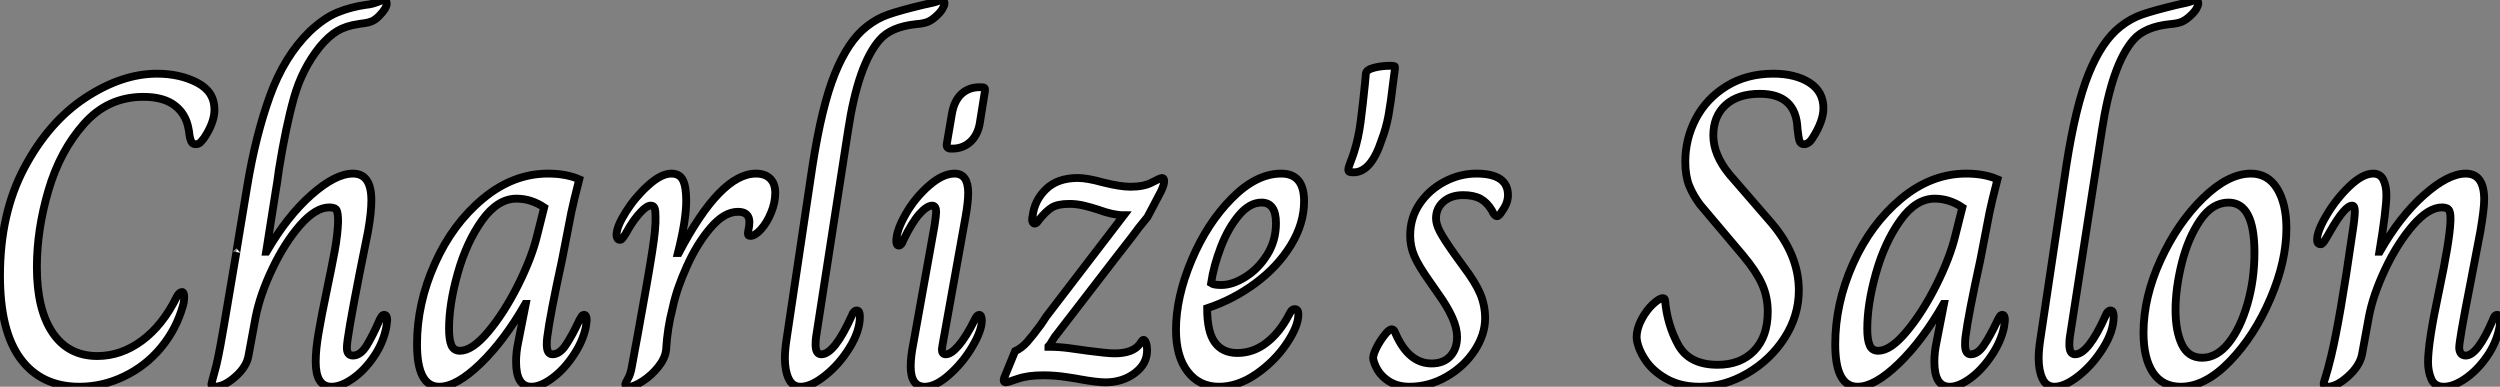
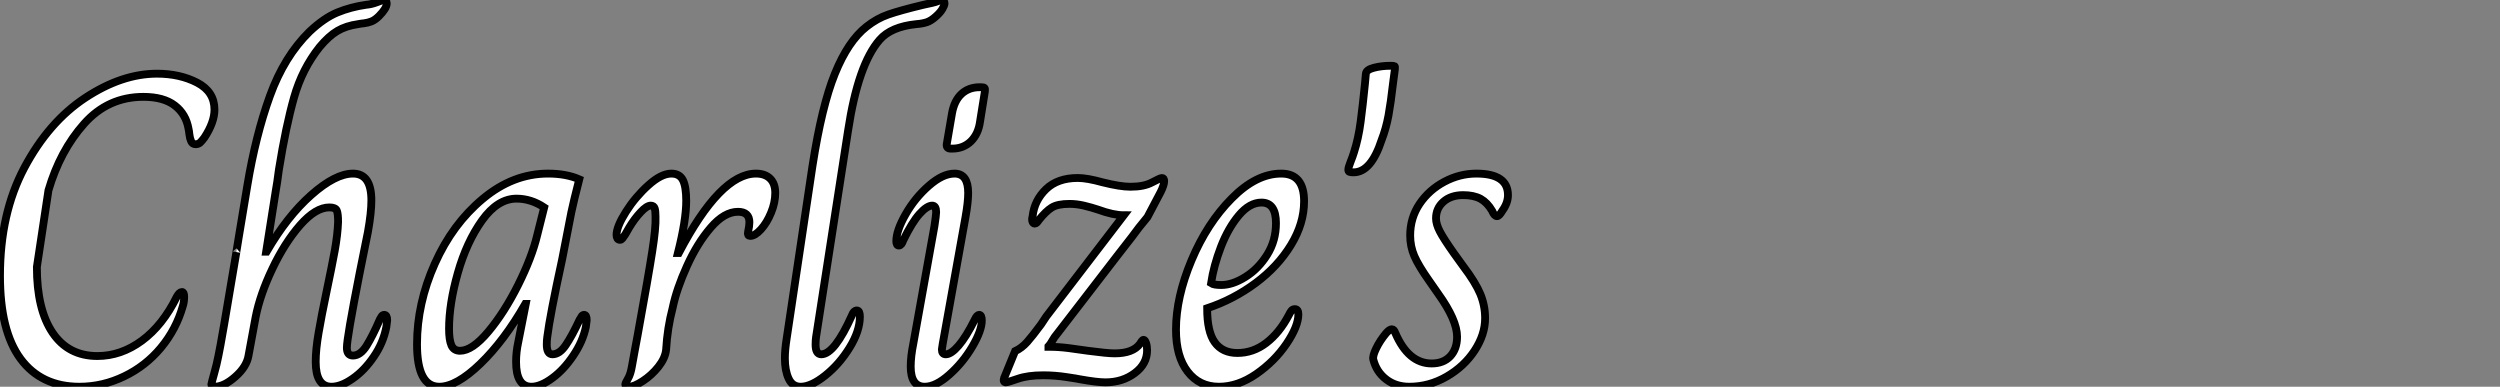
<svg xmlns="http://www.w3.org/2000/svg" viewBox="2.998 -2.998 319.286 49.39">
  <rect x="2.998" y="-2.998" width="319.286" height="49.39" fill="#808080" stroke="none" />
-   <path d="M13.61 0.56Q8.74 0.56 6.10-3.00Q3.47-6.55 3.47-13.61L3.47-13.61Q3.47-21.56 6.58-27.41Q9.69-33.26 14.36-36.34Q19.04-39.42 23.52-39.42L23.52-39.42Q26.43-39.42 28.64-38.28Q30.86-37.13 30.86-34.83L30.86-34.83Q30.86-33.21 29.57-31.25L29.57-31.25Q29.23-30.80 29.01-30.60Q28.78-30.41 28.45-30.41L28.45-30.41Q28.06-30.41 27.89-30.77Q27.72-31.14 27.66-31.64Q27.61-32.14 27.55-32.37L27.55-32.37Q27.22-34.27 25.79-35.36Q24.36-36.46 21.78-36.46L21.78-36.46Q17.25-36.46 14.20-33.01Q11.14-29.57 9.66-24.53Q8.18-19.49 8.18-14.73L8.18-14.73Q8.18-9.30 10.19-6.33Q12.21-3.36 15.90-3.36L15.90-3.36Q18.93-3.36 21.59-5.32Q24.25-7.28 26.04-10.92L26.04-10.92Q26.38-11.54 26.71-11.54L26.71-11.54Q26.99-11.54 26.99-10.92L26.99-10.92Q26.99-10.58 26.94-10.25Q26.88-9.91 26.82-9.74L26.82-9.74Q25.98-6.78 24.02-4.42Q22.06-2.07 19.32-0.76Q16.58 0.56 13.61 0.56L13.61 0.56ZM30.86 0.56Q30.46 0.56 30.46 0.28L30.46 0.28Q30.52-0.06 30.83-1.15Q31.14-2.24 31.36-3.36L31.36-3.36Q31.70-4.87 33.66-16.63L33.66-16.63Q33.54-16.02 35.06-25.14L35.06-25.14Q36.12-31.53 37.94-36.57Q39.76-41.61 43.01-44.80L43.01-44.80Q44.86-46.54 46.56-47.24Q48.27-47.94 50.23-48.22L50.23-48.22Q50.90-48.27 51.63-48.55Q52.36-48.83 52.47-48.83L52.47-48.83Q52.86-48.83 52.86-48.38L52.86-48.38Q52.86-47.77 51.86-46.76L51.86-46.76Q51.35-46.26 50.90-46.09Q50.46-45.92 49.98-45.86Q49.50-45.81 49.22-45.75L49.22-45.75Q47.66-45.53 46.56-44.88Q45.47-44.24 44.30-42.84L44.30-42.84Q42.06-40.04 41.02-36.37Q39.98-32.70 39.09-27.16L39.09-27.16Q38.86-25.37 38.70-24.53L38.70-24.53L37.46-16.69L37.52-16.69Q40.15-21.22 43.23-23.94Q46.31-26.66 48.55-26.66L48.55-26.66Q50.90-26.66 50.90-23.24L50.90-23.24Q50.90-21.67 50.46-19.21L50.46-19.21Q49.39-13.89 49.39-13.89L49.39-13.89Q47.77-5.66 47.77-4.42L47.77-4.42Q47.77-3.42 48.55-3.42L48.55-3.42Q49.50-3.42 50.29-4.68Q51.07-5.94 51.97-8.01L51.97-8.01Q52.02-8.06 52.16-8.34Q52.30-8.62 52.53-8.62L52.53-8.62Q52.92-8.62 52.92-7.95L52.92-7.95L52.81-7.06Q52.42-5.04 51.21-3.28Q50.01-1.51 48.52-0.48Q47.04 0.56 45.81 0.56L45.81 0.56Q43.79 0.56 43.79-2.63L43.79-2.63Q43.79-4.20 44.16-6.33Q44.52-8.46 45.19-11.65L45.19-11.65Q45.86-14.84 46.23-16.86Q46.59-18.87 46.65-20.50L46.65-20.50Q46.65-21.56 46.48-21.95Q46.31-22.34 45.53-22.34L45.53-22.34Q43.79-22.34 41.80-20.08Q39.82-17.81 38.25-14.50Q36.68-11.20 36.12-8.34L36.12-8.34L35.22-3.47Q35-2.02 33.54-0.73Q32.09 0.56 30.86 0.56L30.86 0.56ZM59.58 0.56Q56.73 0.56 56.73-4.87L56.73-4.87Q56.73-10.08 59.00-15.15Q61.26-20.22 65.13-23.44Q68.99-26.66 73.47-26.66L73.47-26.66Q75.77-26.66 77.45-25.93L77.45-25.93Q76.72-23.07 76.44-21.73L76.44-21.73L75.26-15.68Q73.70-8.51 73.36-5.77L73.36-5.77Q73.30-5.38 73.30-4.82L73.30-4.82Q73.30-3.58 74.03-3.58L74.03-3.58Q74.93-3.58 75.71-4.73Q76.50-5.88 77.50-8.01L77.50-8.01Q77.56-8.06 77.70-8.34Q77.84-8.62 78.06-8.62L78.06-8.62Q78.40-8.62 78.40-7.95L78.40-7.95L78.29-7.06Q77.90-5.21 76.69-3.42Q75.49-1.62 74.00-0.53Q72.52 0.56 71.34 0.56L71.34 0.56Q69.38 0.56 69.38-2.63L69.38-2.63Q69.38-3.86 69.66-5.15L69.66-5.15L70.62-10.02L70.56-10.02Q67.87-5.32 64.82-2.38Q61.77 0.56 59.58 0.56L59.58 0.56ZM62.22-4.03Q63.78-4.03 65.83-6.47Q67.87-8.90 69.64-12.43Q71.40-15.96 72.07-18.76L72.07-18.76L72.97-22.34Q71.29-23.46 69.44-23.46L69.44-23.46Q67.03-23.46 65.04-20.69Q63.06-17.92 61.94-13.97Q60.82-10.02 60.82-6.83L60.82-6.83Q60.82-5.43 61.12-4.73Q61.43-4.03 62.22-4.03L62.22-4.03ZM83.83 0.56Q83.61 0.56 83.47 0.48Q83.33 0.39 83.33 0.28L83.33 0.28Q83.33 0.11 83.66-0.45Q84-1.01 84.17-2.02L84.17-2.02Q84.39-3.19 84.56-4.17Q84.73-5.15 84.90-5.99L84.90-5.99Q86.30-13.66 86.77-16.72Q87.25-19.77 87.19-21.17L87.19-21.17Q87.19-21.90 87.08-22.23Q86.97-22.57 86.58-22.57L86.58-22.57Q86.07-22.57 85.29-21.73Q84.50-20.89 83.83-19.77L83.83-19.77Q83.55-19.26 83.33-18.90Q83.10-18.54 82.96-18.37Q82.82-18.20 82.66-18.20L82.66-18.20Q82.43-18.20 82.32-18.37Q82.21-18.54 82.21-18.82L82.21-18.82Q82.21-19.88 83.41-21.78Q84.62-23.69 86.27-25.17Q87.92-26.66 89.21-26.66L89.21-26.66Q90.27-26.66 90.69-25.82Q91.11-24.98 91.11-23.18L91.11-23.18Q91.11-20.72 90.05-16.52L90.05-16.52L90.16-16.52Q95.48-26.66 100.02-26.66L100.02-26.66Q101.19-26.66 101.84-26.01Q102.48-25.37 102.48-24.19L102.48-24.19Q102.48-22.96 101.95-21.67Q101.42-20.38 100.66-19.54Q99.90-18.70 99.29-18.70L99.29-18.70Q98.90-18.70 99.01-19.21L99.01-19.21Q99.18-19.99 99.18-20.44L99.18-20.44Q99.18-21.78 97.72-21.78L97.72-21.78Q95.98-21.78 94.25-19.77Q92.51-17.75 91.20-14.84Q89.88-11.93 89.38-9.52L89.38-9.52Q88.70-6.94 88.54-4.14L88.54-4.14Q88.42-3.08 87.56-1.99Q86.69-0.90 85.57-0.17Q84.45 0.56 83.83 0.56L83.83 0.56ZM105.73 0.56Q104.66 0.56 104.19-0.48Q103.71-1.51 103.71-3.08L103.71-3.08Q103.71-4.14 103.94-5.60L103.94-5.60L107.24-27.66Q108.42-35.28 110.10-39.42Q111.78-43.57 114.13-45.42L114.13-45.42Q115.47-46.48 116.93-46.98Q118.38-47.49 121.41-48.22L121.41-48.22Q122.81-48.50 123.20-48.66Q123.59-48.83 123.70-48.83L123.70-48.83Q124.10-48.83 124.10-48.38L124.10-48.38Q124.10-48.16 123.84-47.71Q123.59-47.26 123.03-46.76L123.03-46.76Q122.42-46.20 121.86-46.00Q121.30-45.81 120.51-45.75L120.51-45.75Q117.26-45.42 115.81-43.74L115.81-43.74Q113.06-40.60 111.78-32.14L111.78-32.14L107.69-5.77Q107.63-5.38 107.63-4.82L107.63-4.82Q107.63-3.58 108.36-3.58L108.36-3.58Q110.04-3.58 112.28-8.57L112.28-8.57Q112.50-9.18 112.90-9.18L112.90-9.18Q113.29-9.18 113.29-8.40L113.29-8.40Q113.29-6.55 111.97-4.42Q110.66-2.30 108.86-0.87Q107.07 0.56 105.73 0.56L105.73 0.56ZM124.88-29.85Q124.32-29.85 124.38-30.41L124.38-30.41L125.05-34.33Q125.33-35.95 126.25-36.82Q127.18-37.69 128.58-37.69L128.58-37.69L128.80-37.69Q129.14-37.69 129.22-37.58Q129.30-37.46 129.25-37.13L129.25-37.13L128.63-33.26Q128.41-31.70 127.46-30.77Q126.50-29.85 125.10-29.85L125.10-29.85L124.88-29.85ZM121.58 0.56Q119.78 0.56 119.78-2.02L119.78-2.02Q119.78-3.30 120.12-4.98L120.12-4.98L122.81-19.94Q123.03-21.39 123.03-21.73L123.03-21.73Q123.03-22.57 122.53-22.57L122.53-22.57Q121.86-22.57 120.90-21.50Q119.95-20.44 118.83-18.14L118.83-18.14Q118.61-17.47 118.27-17.47L118.27-17.47Q117.94-17.47 117.94-18.03L117.94-18.03Q117.94-19.38 119.14-21.48Q120.34-23.58 122.11-25.12Q123.87-26.66 125.38-26.66L125.38-26.66Q127.12-26.66 127.12-24.19L127.12-24.19Q127.12-23.02 126.78-21.11L126.78-21.11L123.87-4.93L123.76-4.20Q123.76-3.58 124.26-3.58L124.26-3.58Q124.94-3.58 125.89-4.68Q126.84-5.77 127.96-8.01L127.96-8.01Q128.24-8.62 128.52-8.62L128.52-8.62Q128.86-8.62 128.86-7.90L128.86-7.90Q128.86-6.61 127.65-4.56Q126.45-2.52 124.71-0.98Q122.98 0.56 121.58 0.56L121.58 0.56ZM131.94 0Q131.54 0 131.71-0.56L131.71-0.56L133.11-3.98Q133.95-4.37 134.65-5.15Q135.35-5.94 136.42-7.39L136.42-7.39L137.09-8.40L147-21.34Q145.66-21.34 143.70-22.06L143.70-22.06Q142.86-22.34 141.90-22.57Q140.95-22.79 140.06-22.79L140.06-22.79Q138.54-22.79 137.79-22.32Q137.03-21.84 136.14-20.72L136.14-20.72Q135.86-20.27 135.63-20.27L135.63-20.27Q135.41-20.27 135.32-20.55Q135.24-20.83 135.35-21.22L135.35-21.22Q135.58-23.24 137.06-24.67Q138.54-26.10 141.12-26.10L141.12-26.10Q142.30-26.10 144.31-25.54L144.31-25.54Q146.55-24.98 147.84-24.98L147.84-24.98Q149.58-24.98 150.61-25.54Q151.65-26.10 151.87-26.10L151.87-26.10Q152.15-26.10 152.15-25.70L152.15-25.70Q152.15-25.20 151.70-24.30L151.70-24.30L150.02-21.11Q148.85-19.71 148.01-18.54L148.01-18.54L146.22-16.24L138.54-6.27Q138.15-5.82 137.87-5.32Q137.59-4.82 137.37-4.59L137.37-4.59L137.37-4.54Q138.66-4.54 139.97-4.37Q141.29-4.20 142.41-4.03L142.41-4.03Q144.87-3.70 145.82-3.70L145.82-3.70Q148.18-3.70 149.07-4.93L149.07-4.93Q149.13-5.04 149.27-5.24Q149.41-5.43 149.52-5.43L149.52-5.43Q149.69-5.43 149.83-5.04Q149.97-4.65 149.97-4.09L149.97-4.09Q149.97-2.35 148.40-1.18Q146.83 0 144.65 0L144.65 0Q143.58 0 141.40-0.39L141.40-0.39Q141.18-0.45 139.69-0.67Q138.21-0.90 136.70-0.90L136.70-0.90Q134.74-0.90 133.45-0.45Q132.16 0 131.94 0L131.94 0ZM159.15 0.56Q156.63 0.56 155.15-1.37Q153.66-3.30 153.66-6.72L153.66-6.72Q153.66-10.86 155.65-15.60Q157.64-20.33 160.78-23.49Q163.91-26.66 167.10-26.66L167.10-26.66Q170.02-26.66 170.02-23.13L170.02-23.13Q170.02-20.27 168.34-17.53Q166.66-14.78 163.83-12.68Q161-10.58 157.64-9.46L157.64-9.46Q157.64-6.44 158.62-5.10Q159.60-3.75 161.50-3.75L161.50-3.75Q163.52-3.75 165.20-5.04Q166.88-6.33 168.06-8.57L168.06-8.57Q168.22-8.90 168.39-9.13Q168.56-9.35 168.84-9.35L168.84-9.35Q169.29-9.35 169.29-8.68L169.29-8.68Q169.29-7.17 167.78-4.93Q166.26-2.69 163.91-1.06Q161.56 0.56 159.15 0.56L159.15 0.56ZM159.43-12.43Q160.89-12.43 162.54-13.47Q164.19-14.50 165.31-16.30Q166.43-18.09 166.43-20.33L166.43-20.33Q166.43-22.96 164.58-22.96L164.58-22.96Q163.07-22.96 161.70-21.34Q160.33-19.71 159.40-17.30Q158.48-14.90 158.14-12.66L158.14-12.66Q158.48-12.43 159.43-12.43L159.43-12.43ZM176.34-26.82Q175.95-26.82 175.81-26.88Q175.67-26.94 175.67-27.16L175.67-27.16Q175.67-27.44 175.95-28.14Q176.23-28.84 176.40-29.40L176.40-29.40Q176.96-31.14 177.24-33.26Q177.52-35.39 177.80-38.19L177.80-38.19L177.91-39.42Q177.97-39.93 178.95-40.18Q179.93-40.43 181.05-40.43L181.05-40.43Q181.50-40.43 181.58-40.38Q181.66-40.32 181.61-39.93L181.61-39.93L181.38-38.19Q181.10-35.73 180.80-34.08Q180.49-32.42 179.93-30.97L179.93-30.97Q178.58-26.82 176.34-26.82L176.34-26.82ZM183.46 0.56Q181.72 0.56 180.49-0.39Q179.26-1.34 178.86-2.91L178.86-2.91Q178.75-3.36 179.23-4.34Q179.70-5.32 180.49-6.27L180.49-6.27Q180.94-6.78 181.22-6.78L181.22-6.78Q181.50-6.78 181.66-6.33L181.66-6.33Q183.34-2.41 186.31-2.41L186.31-2.41Q187.82-2.41 188.69-3.33Q189.56-4.26 189.56-5.82L189.56-5.82Q189.56-7.95 187.15-11.31L187.15-11.31L185.98-12.99Q184.63-14.90 184.10-16.13Q183.57-17.36 183.57-18.76L183.57-18.76Q183.57-21 184.77-22.79Q185.98-24.58 187.94-25.62Q189.90-26.66 192.02-26.66L192.02-26.66Q196.06-26.66 196.06-23.91L196.06-23.91Q196.06-22.90 195.33-21.90L195.33-21.90Q194.94-21.22 194.66-21.22L194.66-21.22Q194.32-21.22 194.04-21.90L194.04-21.90Q193.42-22.96 192.56-23.44Q191.69-23.91 190.34-23.91L190.34-23.91Q188.78-23.91 187.82-23.07Q186.87-22.23 186.87-20.94L186.87-20.94Q186.87-20.22 187.35-19.29Q187.82-18.37 189.17-16.46L189.17-16.46L190.34-14.84Q191.91-12.77 192.53-11.28Q193.14-9.80 193.14-8.18L193.14-8.18Q193.14-6.10 191.80-4.06Q190.46-2.02 188.22-0.73Q185.98 0.56 183.46 0.56L183.46 0.56Z" fill="white" stroke="black" transform="translate(0 0) scale(1 1) translate(-0.472 45.832)" />
-   <path d="M8.74 0.56Q6.22 0.56 4.42-0.48Q2.63-1.51 1.71-2.97Q0.78-4.42 0.67-5.71L0.67-5.71Q0.67-6.83 1.29-8.01Q1.90-9.18 2.74-9.97Q3.58-10.75 4.03-10.75L4.03-10.75Q4.31-10.75 4.31-10.42L4.31-10.42Q4.59-7.34 5.99-4.79Q7.39-2.24 11.03-2.24L11.03-2.24Q13.94-2.24 15.68-4.03Q17.42-5.82 17.42-9.02L17.42-9.02Q17.42-10.92 16.69-12.54Q15.96-14.17 14.28-16.18L14.28-16.18L8.79-22.68Q7.90-23.86 7.39-25.12Q6.89-26.38 6.89-28.17L6.89-28.17Q6.89-31.08 8.23-33.66Q9.58-36.23 12.15-37.83Q14.73-39.42 18.14-39.42L18.14-39.42Q20.94-39.42 22.74-38.28Q24.53-37.13 24.53-35L24.53-35Q24.53-33.38 23.18-31.25L23.18-31.25Q22.68-30.41 22.06-30.41L22.06-30.41Q21.62-30.41 21.48-30.83Q21.34-31.25 21.22-32.37L21.22-32.37Q21.06-36.85 16.41-36.85L16.41-36.85Q13.61-36.85 12.04-35.42Q10.47-33.99 10.47-31.53L10.47-31.53Q10.47-29.06 12.54-26.54L12.54-26.54L17.92-20.33Q21.39-16.24 21.39-11.76L21.39-11.76Q21.39-8.51 19.57-5.68Q17.75-2.86 14.81-1.15Q11.87 0.56 8.74 0.56L8.74 0.56ZM28.90 0.56Q26.04 0.56 26.04-4.87L26.04-4.87Q26.04-10.08 28.31-15.15Q30.58-20.22 34.44-23.44Q38.30-26.66 42.78-26.66L42.78-26.66Q45.08-26.66 46.76-25.93L46.76-25.93Q46.03-23.07 45.75-21.73L45.75-21.73L44.58-15.68Q43.01-8.51 42.67-5.77L42.67-5.77Q42.62-5.38 42.62-4.82L42.62-4.82Q42.62-3.58 43.34-3.58L43.34-3.58Q44.24-3.58 45.02-4.73Q45.81-5.88 46.82-8.01L46.82-8.01Q46.87-8.06 47.01-8.34Q47.15-8.62 47.38-8.62L47.38-8.62Q47.71-8.62 47.71-7.95L47.71-7.95L47.60-7.06Q47.21-5.21 46.00-3.42Q44.80-1.62 43.32-0.53Q41.83 0.56 40.66 0.56L40.66 0.56Q38.70 0.56 38.70-2.63L38.70-2.63Q38.70-3.86 38.98-5.15L38.98-5.15L39.93-10.02L39.87-10.02Q37.18-5.32 34.13-2.38Q31.08 0.56 28.90 0.56L28.90 0.56ZM31.53-4.03Q33.10-4.03 35.14-6.47Q37.18-8.90 38.95-12.43Q40.71-15.96 41.38-18.76L41.38-18.76L42.28-22.34Q40.60-23.46 38.75-23.46L38.75-23.46Q36.34-23.46 34.36-20.69Q32.37-17.92 31.25-13.97Q30.13-10.02 30.13-6.83L30.13-6.83Q30.13-5.43 30.44-4.73Q30.74-4.03 31.53-4.03L31.53-4.03ZM54.04 0.56Q52.98 0.56 52.50-0.48Q52.02-1.51 52.02-3.08L52.02-3.08Q52.02-4.14 52.25-5.60L52.25-5.60L55.55-27.66Q56.73-35.28 58.41-39.42Q60.09-43.57 62.44-45.42L62.44-45.42Q63.78-46.48 65.24-46.98Q66.70-47.49 69.72-48.22L69.72-48.22Q71.12-48.50 71.51-48.66Q71.90-48.83 72.02-48.83L72.02-48.83Q72.41-48.83 72.41-48.38L72.41-48.38Q72.41-48.16 72.16-47.71Q71.90-47.26 71.34-46.76L71.34-46.76Q70.73-46.20 70.17-46.00Q69.61-45.81 68.82-45.75L68.82-45.75Q65.58-45.42 64.12-43.74L64.12-43.74Q61.38-40.60 60.09-32.14L60.09-32.14L56-5.77Q55.94-5.38 55.94-4.82L55.94-4.82Q55.94-3.58 56.67-3.58L56.67-3.58Q58.35-3.58 60.59-8.57L60.59-8.57Q60.82-9.18 61.21-9.18L61.21-9.18Q61.60-9.18 61.60-8.40L61.60-8.40Q61.60-6.55 60.28-4.42Q58.97-2.30 57.18-0.87Q55.38 0.56 54.04 0.56L54.04 0.56ZM70.17 0.56Q67.82 0.56 66.61-1.26Q65.41-3.08 65.41-6.33L65.41-6.33Q65.41-10.86 67.59-15.62Q69.78-20.38 73.00-23.52Q76.22-26.66 79.13-26.66L79.13-26.66Q81.31-26.66 82.49-24.72Q83.66-22.79 83.66-19.66L83.66-19.66Q83.66-15.46 81.62-10.70Q79.58-5.94 76.44-2.69Q73.30 0.56 70.17 0.56L70.17 0.56ZM72.91-3.14Q74.76-3.14 76.27-5.01Q77.78-6.89 78.68-10.00Q79.58-13.10 79.58-16.58L79.58-16.58Q79.58-22.96 76.27-22.96L76.27-22.96Q74.20-22.96 72.66-20.72Q71.12-18.48 70.31-15.26Q69.50-12.04 69.50-9.24L69.50-9.24Q69.50-6.55 70.31-4.84Q71.12-3.14 72.91-3.14L72.91-3.14ZM88.93 0.56Q88.42 0.56 88.42 0.22L88.42 0.22Q88.42 0 88.68-0.76Q88.93-1.51 89.38-3.36L89.38-3.36Q90.50-8.01 92.06-18.87L92.06-18.87Q92.40-21 92.40-21.84L92.40-21.84Q92.40-22.57 92.06-22.57L92.06-22.57Q91.11-22.57 89.21-19.21L89.21-19.21Q88.93-18.70 88.70-18.34Q88.48-17.98 88.34-17.81Q88.20-17.64 88.03-17.64L88.03-17.64Q87.58-17.64 87.58-18.20L87.58-18.20Q87.58-19.32 88.82-21.39Q90.05-23.46 91.73-25.06Q93.41-26.66 94.75-26.66L94.75-26.66Q95.65-26.66 96.04-25.87Q96.43-25.09 96.43-23.91L96.43-23.91Q96.43-22.06 95.54-16.69L95.54-16.69L95.59-16.69Q98.17-21.22 101.25-23.94Q104.33-26.66 106.57-26.66L106.57-26.66Q108.92-26.66 108.92-23.35L108.92-23.35Q108.92-22.12 108.42-19.21L108.42-19.21L107.13-12.49Q105.73-5.38 105.73-4.42L105.73-4.42Q105.73-4.03 105.92-3.72Q106.12-3.42 106.57-3.42L106.57-3.42Q108.08-3.42 110.04-8.01L110.04-8.01Q110.21-8.62 110.60-8.62L110.60-8.62Q110.94-8.62 110.94-7.95L110.94-7.95Q110.94-7.45 110.88-7.06L110.88-7.06Q110.49-5.04 109.26-3.28Q108.02-1.51 106.51-0.48Q105 0.56 103.77 0.56L103.77 0.56Q102.59 0.56 102.17-0.42Q101.75-1.40 101.75-2.58L101.75-2.58Q101.75-5.10 103.15-11.65L103.15-11.65Q104.50-18.03 104.61-20.50L104.61-20.50Q104.66-21.50 104.47-21.92Q104.27-22.34 103.54-22.34L103.54-22.34Q101.81-22.34 99.82-20.05Q97.83-17.75 96.26-14.42Q94.70-11.09 94.19-8.34L94.19-8.34L93.30-3.47Q92.96-2.02 91.50-0.73Q90.05 0.56 88.93 0.56L88.93 0.56Z" fill="white" stroke="black" transform="translate(212.016 0) scale(1 1) translate(-0.672 45.832)" />
+   <path d="M13.61 0.56Q8.74 0.56 6.10-3.00Q3.47-6.55 3.47-13.61L3.47-13.61Q3.47-21.56 6.58-27.41Q9.69-33.26 14.36-36.34Q19.04-39.42 23.52-39.42L23.52-39.42Q26.43-39.42 28.64-38.28Q30.86-37.13 30.86-34.83L30.86-34.83Q30.86-33.21 29.57-31.25L29.57-31.25Q29.23-30.80 29.01-30.60Q28.78-30.41 28.45-30.41L28.45-30.41Q28.06-30.41 27.89-30.77Q27.72-31.14 27.66-31.64Q27.61-32.14 27.55-32.37L27.55-32.37Q27.22-34.27 25.79-35.36Q24.36-36.46 21.78-36.46L21.78-36.46Q17.25-36.46 14.20-33.01Q11.14-29.57 9.66-24.53L8.18-14.73Q8.18-9.30 10.19-6.33Q12.21-3.36 15.90-3.36L15.90-3.36Q18.93-3.36 21.59-5.32Q24.25-7.28 26.04-10.92L26.04-10.92Q26.38-11.54 26.71-11.54L26.71-11.54Q26.99-11.54 26.99-10.92L26.99-10.92Q26.99-10.58 26.94-10.25Q26.88-9.91 26.82-9.74L26.82-9.74Q25.98-6.78 24.02-4.42Q22.06-2.07 19.32-0.76Q16.58 0.56 13.61 0.56L13.61 0.56ZM30.86 0.56Q30.46 0.56 30.46 0.28L30.46 0.28Q30.52-0.06 30.83-1.15Q31.14-2.24 31.36-3.36L31.36-3.36Q31.70-4.87 33.66-16.63L33.66-16.63Q33.54-16.02 35.06-25.14L35.06-25.14Q36.12-31.53 37.94-36.57Q39.76-41.61 43.01-44.80L43.01-44.80Q44.86-46.54 46.56-47.24Q48.27-47.94 50.23-48.22L50.23-48.22Q50.90-48.27 51.63-48.55Q52.36-48.83 52.47-48.83L52.47-48.83Q52.86-48.83 52.86-48.38L52.86-48.38Q52.86-47.77 51.86-46.76L51.86-46.76Q51.35-46.26 50.90-46.09Q50.46-45.92 49.98-45.86Q49.50-45.81 49.22-45.75L49.22-45.75Q47.66-45.53 46.56-44.88Q45.47-44.24 44.30-42.84L44.30-42.84Q42.06-40.04 41.02-36.37Q39.98-32.70 39.09-27.16L39.09-27.16Q38.86-25.37 38.70-24.53L38.70-24.53L37.46-16.69L37.52-16.69Q40.15-21.22 43.23-23.94Q46.31-26.66 48.55-26.66L48.55-26.66Q50.90-26.66 50.90-23.24L50.90-23.24Q50.90-21.67 50.46-19.21L50.46-19.21Q49.39-13.89 49.39-13.89L49.39-13.89Q47.77-5.66 47.77-4.42L47.77-4.42Q47.77-3.42 48.55-3.42L48.55-3.42Q49.50-3.42 50.29-4.68Q51.07-5.94 51.97-8.01L51.97-8.01Q52.02-8.06 52.16-8.34Q52.30-8.62 52.53-8.62L52.53-8.62Q52.92-8.62 52.92-7.95L52.92-7.95L52.81-7.06Q52.42-5.04 51.21-3.28Q50.01-1.51 48.52-0.48Q47.04 0.56 45.81 0.56L45.81 0.56Q43.79 0.56 43.79-2.63L43.79-2.63Q43.79-4.20 44.16-6.33Q44.52-8.46 45.19-11.65L45.19-11.65Q45.86-14.84 46.23-16.86Q46.59-18.87 46.65-20.50L46.65-20.50Q46.65-21.56 46.48-21.95Q46.31-22.34 45.53-22.34L45.53-22.34Q43.79-22.34 41.80-20.08Q39.82-17.81 38.25-14.50Q36.68-11.20 36.12-8.34L36.12-8.34L35.22-3.47Q35-2.02 33.54-0.73Q32.09 0.56 30.86 0.56L30.86 0.56ZM59.58 0.56Q56.73 0.56 56.73-4.87L56.73-4.87Q56.73-10.08 59.00-15.15Q61.26-20.22 65.13-23.44Q68.99-26.66 73.47-26.66L73.47-26.66Q75.77-26.66 77.45-25.93L77.45-25.93Q76.72-23.07 76.44-21.73L76.44-21.73L75.26-15.68Q73.70-8.51 73.36-5.77L73.36-5.77Q73.30-5.38 73.30-4.82L73.30-4.82Q73.30-3.58 74.03-3.58L74.03-3.58Q74.93-3.58 75.71-4.73Q76.50-5.88 77.50-8.01L77.50-8.01Q77.56-8.06 77.70-8.34Q77.84-8.62 78.06-8.62L78.06-8.62Q78.40-8.62 78.40-7.95L78.40-7.95L78.29-7.06Q77.90-5.21 76.69-3.42Q75.49-1.62 74.00-0.53Q72.52 0.56 71.34 0.56L71.34 0.56Q69.38 0.56 69.38-2.63L69.38-2.63Q69.38-3.86 69.66-5.15L69.66-5.15L70.62-10.02L70.56-10.02Q67.87-5.32 64.82-2.38Q61.77 0.56 59.58 0.56L59.58 0.56ZM62.22-4.03Q63.78-4.03 65.83-6.47Q67.87-8.90 69.64-12.43Q71.40-15.96 72.07-18.76L72.07-18.76L72.97-22.34Q71.29-23.46 69.44-23.46L69.44-23.46Q67.03-23.46 65.04-20.69Q63.06-17.92 61.94-13.97Q60.82-10.02 60.82-6.83L60.82-6.83Q60.82-5.43 61.12-4.73Q61.43-4.03 62.22-4.03L62.22-4.03ZM83.83 0.56Q83.61 0.56 83.47 0.48Q83.33 0.39 83.33 0.28L83.33 0.28Q83.33 0.11 83.66-0.45Q84-1.01 84.17-2.02L84.17-2.02Q84.39-3.19 84.56-4.17Q84.73-5.15 84.90-5.99L84.90-5.99Q86.30-13.66 86.77-16.72Q87.25-19.77 87.19-21.17L87.19-21.17Q87.19-21.90 87.08-22.23Q86.97-22.57 86.58-22.57L86.58-22.57Q86.07-22.57 85.29-21.73Q84.50-20.89 83.83-19.77L83.83-19.77Q83.55-19.26 83.33-18.90Q83.10-18.54 82.96-18.37Q82.82-18.20 82.66-18.20L82.66-18.20Q82.43-18.20 82.32-18.37Q82.21-18.54 82.21-18.82L82.21-18.82Q82.21-19.88 83.41-21.78Q84.62-23.69 86.27-25.17Q87.92-26.66 89.21-26.66L89.21-26.66Q90.27-26.66 90.69-25.82Q91.11-24.98 91.11-23.18L91.11-23.18Q91.11-20.72 90.05-16.52L90.05-16.52L90.16-16.52Q95.48-26.66 100.02-26.66L100.02-26.66Q101.19-26.66 101.84-26.01Q102.48-25.37 102.48-24.19L102.48-24.19Q102.48-22.96 101.95-21.67Q101.42-20.38 100.66-19.54Q99.90-18.70 99.29-18.70L99.29-18.70Q98.90-18.70 99.01-19.21L99.01-19.21Q99.18-19.99 99.18-20.44L99.18-20.44Q99.18-21.78 97.72-21.78L97.72-21.78Q95.98-21.78 94.25-19.77Q92.51-17.75 91.20-14.84Q89.88-11.93 89.38-9.52L89.38-9.52Q88.70-6.94 88.54-4.14L88.54-4.14Q88.42-3.08 87.56-1.99Q86.69-0.90 85.57-0.17Q84.45 0.56 83.83 0.56L83.83 0.56ZM105.73 0.56Q104.66 0.56 104.19-0.48Q103.71-1.51 103.71-3.08L103.71-3.08Q103.71-4.14 103.94-5.60L103.94-5.60L107.24-27.66Q108.42-35.28 110.10-39.42Q111.78-43.57 114.13-45.42L114.13-45.42Q115.47-46.48 116.93-46.98Q118.38-47.49 121.41-48.22L121.41-48.22Q122.81-48.50 123.20-48.66Q123.59-48.83 123.70-48.83L123.70-48.83Q124.10-48.83 124.10-48.38L124.10-48.38Q124.10-48.16 123.84-47.71Q123.59-47.26 123.03-46.76L123.03-46.76Q122.42-46.20 121.86-46.00Q121.30-45.81 120.51-45.75L120.51-45.75Q117.26-45.42 115.81-43.74L115.81-43.74Q113.06-40.60 111.78-32.14L111.78-32.14L107.69-5.77Q107.63-5.38 107.63-4.82L107.63-4.82Q107.63-3.58 108.36-3.58L108.36-3.58Q110.04-3.58 112.28-8.57L112.28-8.57Q112.50-9.18 112.90-9.18L112.90-9.18Q113.29-9.18 113.29-8.40L113.29-8.40Q113.29-6.55 111.97-4.42Q110.66-2.30 108.86-0.87Q107.07 0.56 105.73 0.56L105.73 0.56ZM124.88-29.85Q124.32-29.85 124.38-30.41L124.38-30.41L125.05-34.33Q125.33-35.95 126.25-36.82Q127.18-37.69 128.58-37.69L128.58-37.69L128.80-37.69Q129.14-37.69 129.22-37.58Q129.30-37.46 129.25-37.13L129.25-37.13L128.63-33.26Q128.41-31.70 127.46-30.77Q126.50-29.85 125.10-29.85L125.10-29.85L124.88-29.85ZM121.58 0.56Q119.78 0.56 119.78-2.02L119.78-2.02Q119.78-3.30 120.12-4.98L120.12-4.98L122.81-19.94Q123.03-21.39 123.03-21.73L123.03-21.73Q123.03-22.57 122.53-22.57L122.53-22.57Q121.86-22.57 120.90-21.50Q119.95-20.44 118.83-18.14L118.83-18.14Q118.61-17.47 118.27-17.47L118.27-17.47Q117.94-17.47 117.94-18.03L117.94-18.03Q117.94-19.38 119.14-21.48Q120.34-23.58 122.11-25.12Q123.87-26.66 125.38-26.66L125.38-26.66Q127.12-26.66 127.12-24.19L127.12-24.19Q127.12-23.02 126.78-21.11L126.78-21.11L123.87-4.93L123.76-4.20Q123.76-3.58 124.26-3.58L124.26-3.58Q124.94-3.58 125.89-4.68Q126.84-5.77 127.96-8.01L127.96-8.01Q128.24-8.62 128.52-8.62L128.52-8.62Q128.86-8.62 128.86-7.90L128.86-7.90Q128.86-6.61 127.65-4.56Q126.45-2.52 124.71-0.98Q122.98 0.56 121.58 0.56L121.58 0.56ZM131.94 0Q131.54 0 131.71-0.56L131.71-0.56L133.11-3.98Q133.95-4.37 134.65-5.15Q135.35-5.94 136.42-7.39L136.42-7.39L137.09-8.40L147-21.34Q145.66-21.34 143.70-22.06L143.70-22.06Q142.86-22.34 141.90-22.57Q140.95-22.79 140.06-22.79L140.06-22.79Q138.54-22.79 137.79-22.32Q137.03-21.84 136.14-20.72L136.14-20.72Q135.86-20.27 135.63-20.27L135.63-20.27Q135.41-20.27 135.32-20.55Q135.24-20.83 135.35-21.22L135.35-21.22Q135.58-23.24 137.06-24.67Q138.54-26.10 141.12-26.10L141.12-26.10Q142.30-26.10 144.31-25.54L144.31-25.54Q146.55-24.98 147.84-24.98L147.84-24.98Q149.58-24.98 150.61-25.54Q151.65-26.10 151.87-26.10L151.87-26.10Q152.15-26.10 152.15-25.70L152.15-25.70Q152.15-25.20 151.70-24.30L151.70-24.30L150.02-21.11Q148.85-19.71 148.01-18.54L148.01-18.54L146.22-16.24L138.54-6.27Q138.15-5.82 137.87-5.32Q137.59-4.82 137.37-4.59L137.37-4.59L137.37-4.54Q138.66-4.54 139.97-4.37Q141.29-4.20 142.41-4.03L142.41-4.03Q144.87-3.70 145.82-3.70L145.82-3.70Q148.18-3.70 149.07-4.93L149.07-4.93Q149.13-5.04 149.27-5.24Q149.41-5.43 149.52-5.43L149.52-5.43Q149.69-5.43 149.83-5.04Q149.97-4.65 149.97-4.09L149.97-4.09Q149.97-2.35 148.40-1.18Q146.83 0 144.65 0L144.65 0Q143.58 0 141.40-0.39L141.40-0.39Q141.18-0.45 139.69-0.67Q138.21-0.90 136.70-0.90L136.70-0.90Q134.74-0.90 133.45-0.45Q132.16 0 131.94 0L131.94 0ZM159.15 0.56Q156.63 0.56 155.15-1.37Q153.66-3.30 153.66-6.72L153.66-6.72Q153.66-10.86 155.65-15.60Q157.64-20.33 160.78-23.49Q163.91-26.66 167.10-26.66L167.10-26.66Q170.02-26.66 170.02-23.13L170.02-23.13Q170.02-20.27 168.34-17.53Q166.66-14.78 163.83-12.68Q161-10.58 157.64-9.46L157.64-9.46Q157.64-6.44 158.62-5.10Q159.60-3.75 161.50-3.75L161.50-3.75Q163.52-3.75 165.20-5.04Q166.88-6.33 168.06-8.57L168.06-8.57Q168.22-8.90 168.39-9.13Q168.56-9.35 168.84-9.35L168.84-9.35Q169.29-9.35 169.29-8.68L169.29-8.68Q169.29-7.17 167.78-4.93Q166.26-2.69 163.91-1.06Q161.56 0.56 159.15 0.56L159.15 0.56ZM159.43-12.43Q160.89-12.43 162.54-13.47Q164.19-14.50 165.31-16.30Q166.43-18.09 166.43-20.33L166.43-20.33Q166.43-22.96 164.58-22.96L164.58-22.96Q163.07-22.96 161.70-21.34Q160.33-19.71 159.40-17.30Q158.48-14.90 158.14-12.66L158.14-12.66Q158.48-12.43 159.43-12.43L159.43-12.43ZM176.34-26.82Q175.95-26.82 175.81-26.88Q175.67-26.94 175.67-27.16L175.67-27.16Q175.67-27.44 175.95-28.14Q176.23-28.84 176.40-29.40L176.40-29.40Q176.96-31.14 177.24-33.26Q177.52-35.39 177.80-38.19L177.80-38.19L177.91-39.42Q177.97-39.93 178.95-40.18Q179.93-40.43 181.05-40.43L181.05-40.43Q181.50-40.43 181.58-40.38Q181.66-40.32 181.61-39.93L181.61-39.93L181.38-38.19Q181.10-35.73 180.80-34.08Q180.49-32.42 179.93-30.97L179.93-30.97Q178.58-26.82 176.34-26.82L176.34-26.82ZM183.46 0.56Q181.72 0.56 180.49-0.39Q179.26-1.34 178.86-2.91L178.86-2.91Q178.75-3.36 179.23-4.34Q179.70-5.32 180.49-6.27L180.49-6.27Q180.94-6.78 181.22-6.78L181.22-6.78Q181.50-6.78 181.66-6.33L181.66-6.33Q183.34-2.41 186.31-2.41L186.31-2.41Q187.82-2.41 188.69-3.33Q189.56-4.26 189.56-5.82L189.56-5.82Q189.56-7.95 187.15-11.31L187.15-11.31L185.98-12.99Q184.63-14.90 184.10-16.13Q183.57-17.36 183.57-18.76L183.57-18.76Q183.57-21 184.77-22.79Q185.98-24.58 187.94-25.62Q189.90-26.66 192.02-26.66L192.02-26.66Q196.06-26.66 196.06-23.91L196.06-23.91Q196.06-22.90 195.33-21.90L195.33-21.90Q194.94-21.22 194.66-21.22L194.66-21.22Q194.32-21.22 194.04-21.90L194.04-21.90Q193.42-22.96 192.56-23.44Q191.69-23.91 190.34-23.91L190.34-23.91Q188.78-23.91 187.82-23.07Q186.87-22.23 186.87-20.94L186.87-20.94Q186.87-20.22 187.35-19.29Q187.82-18.37 189.17-16.46L189.17-16.46L190.34-14.84Q191.91-12.77 192.53-11.28Q193.14-9.80 193.14-8.18L193.14-8.18Q193.14-6.10 191.80-4.06Q190.46-2.02 188.22-0.73Q185.98 0.56 183.46 0.56L183.46 0.56Z" fill="white" stroke="black" transform="translate(0 0) scale(1 1) translate(-0.472 45.832)" />
</svg>